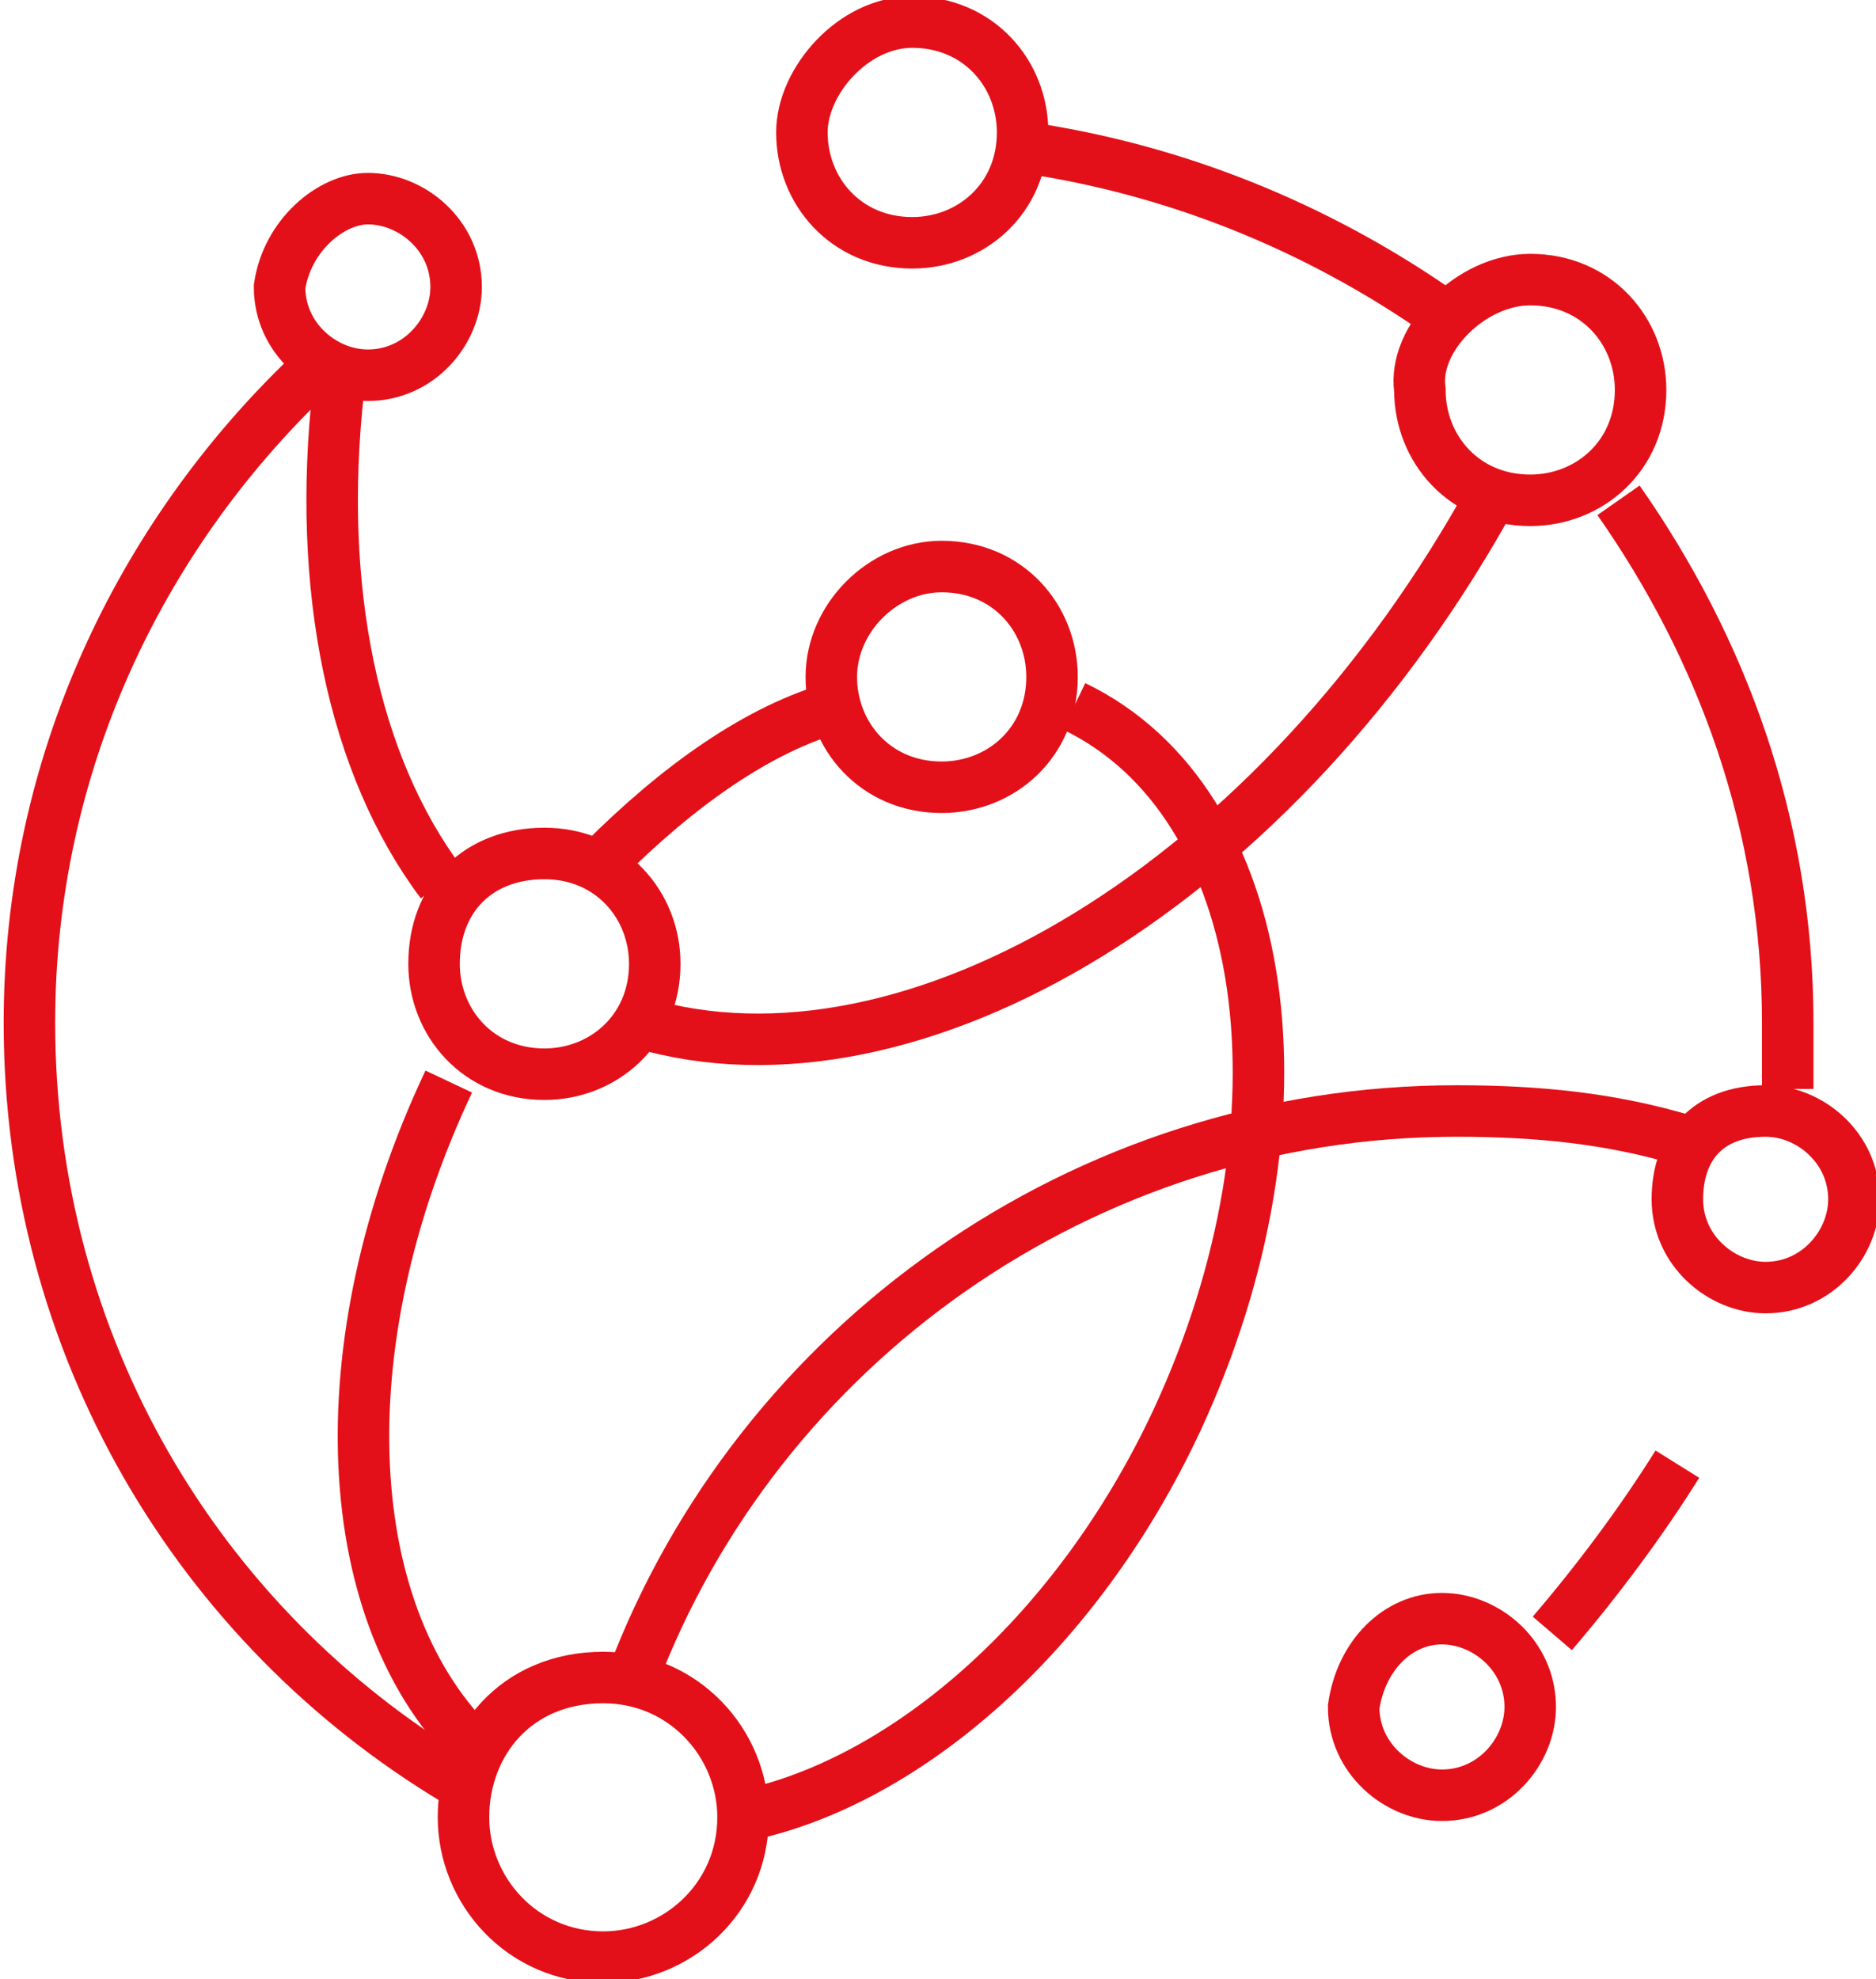
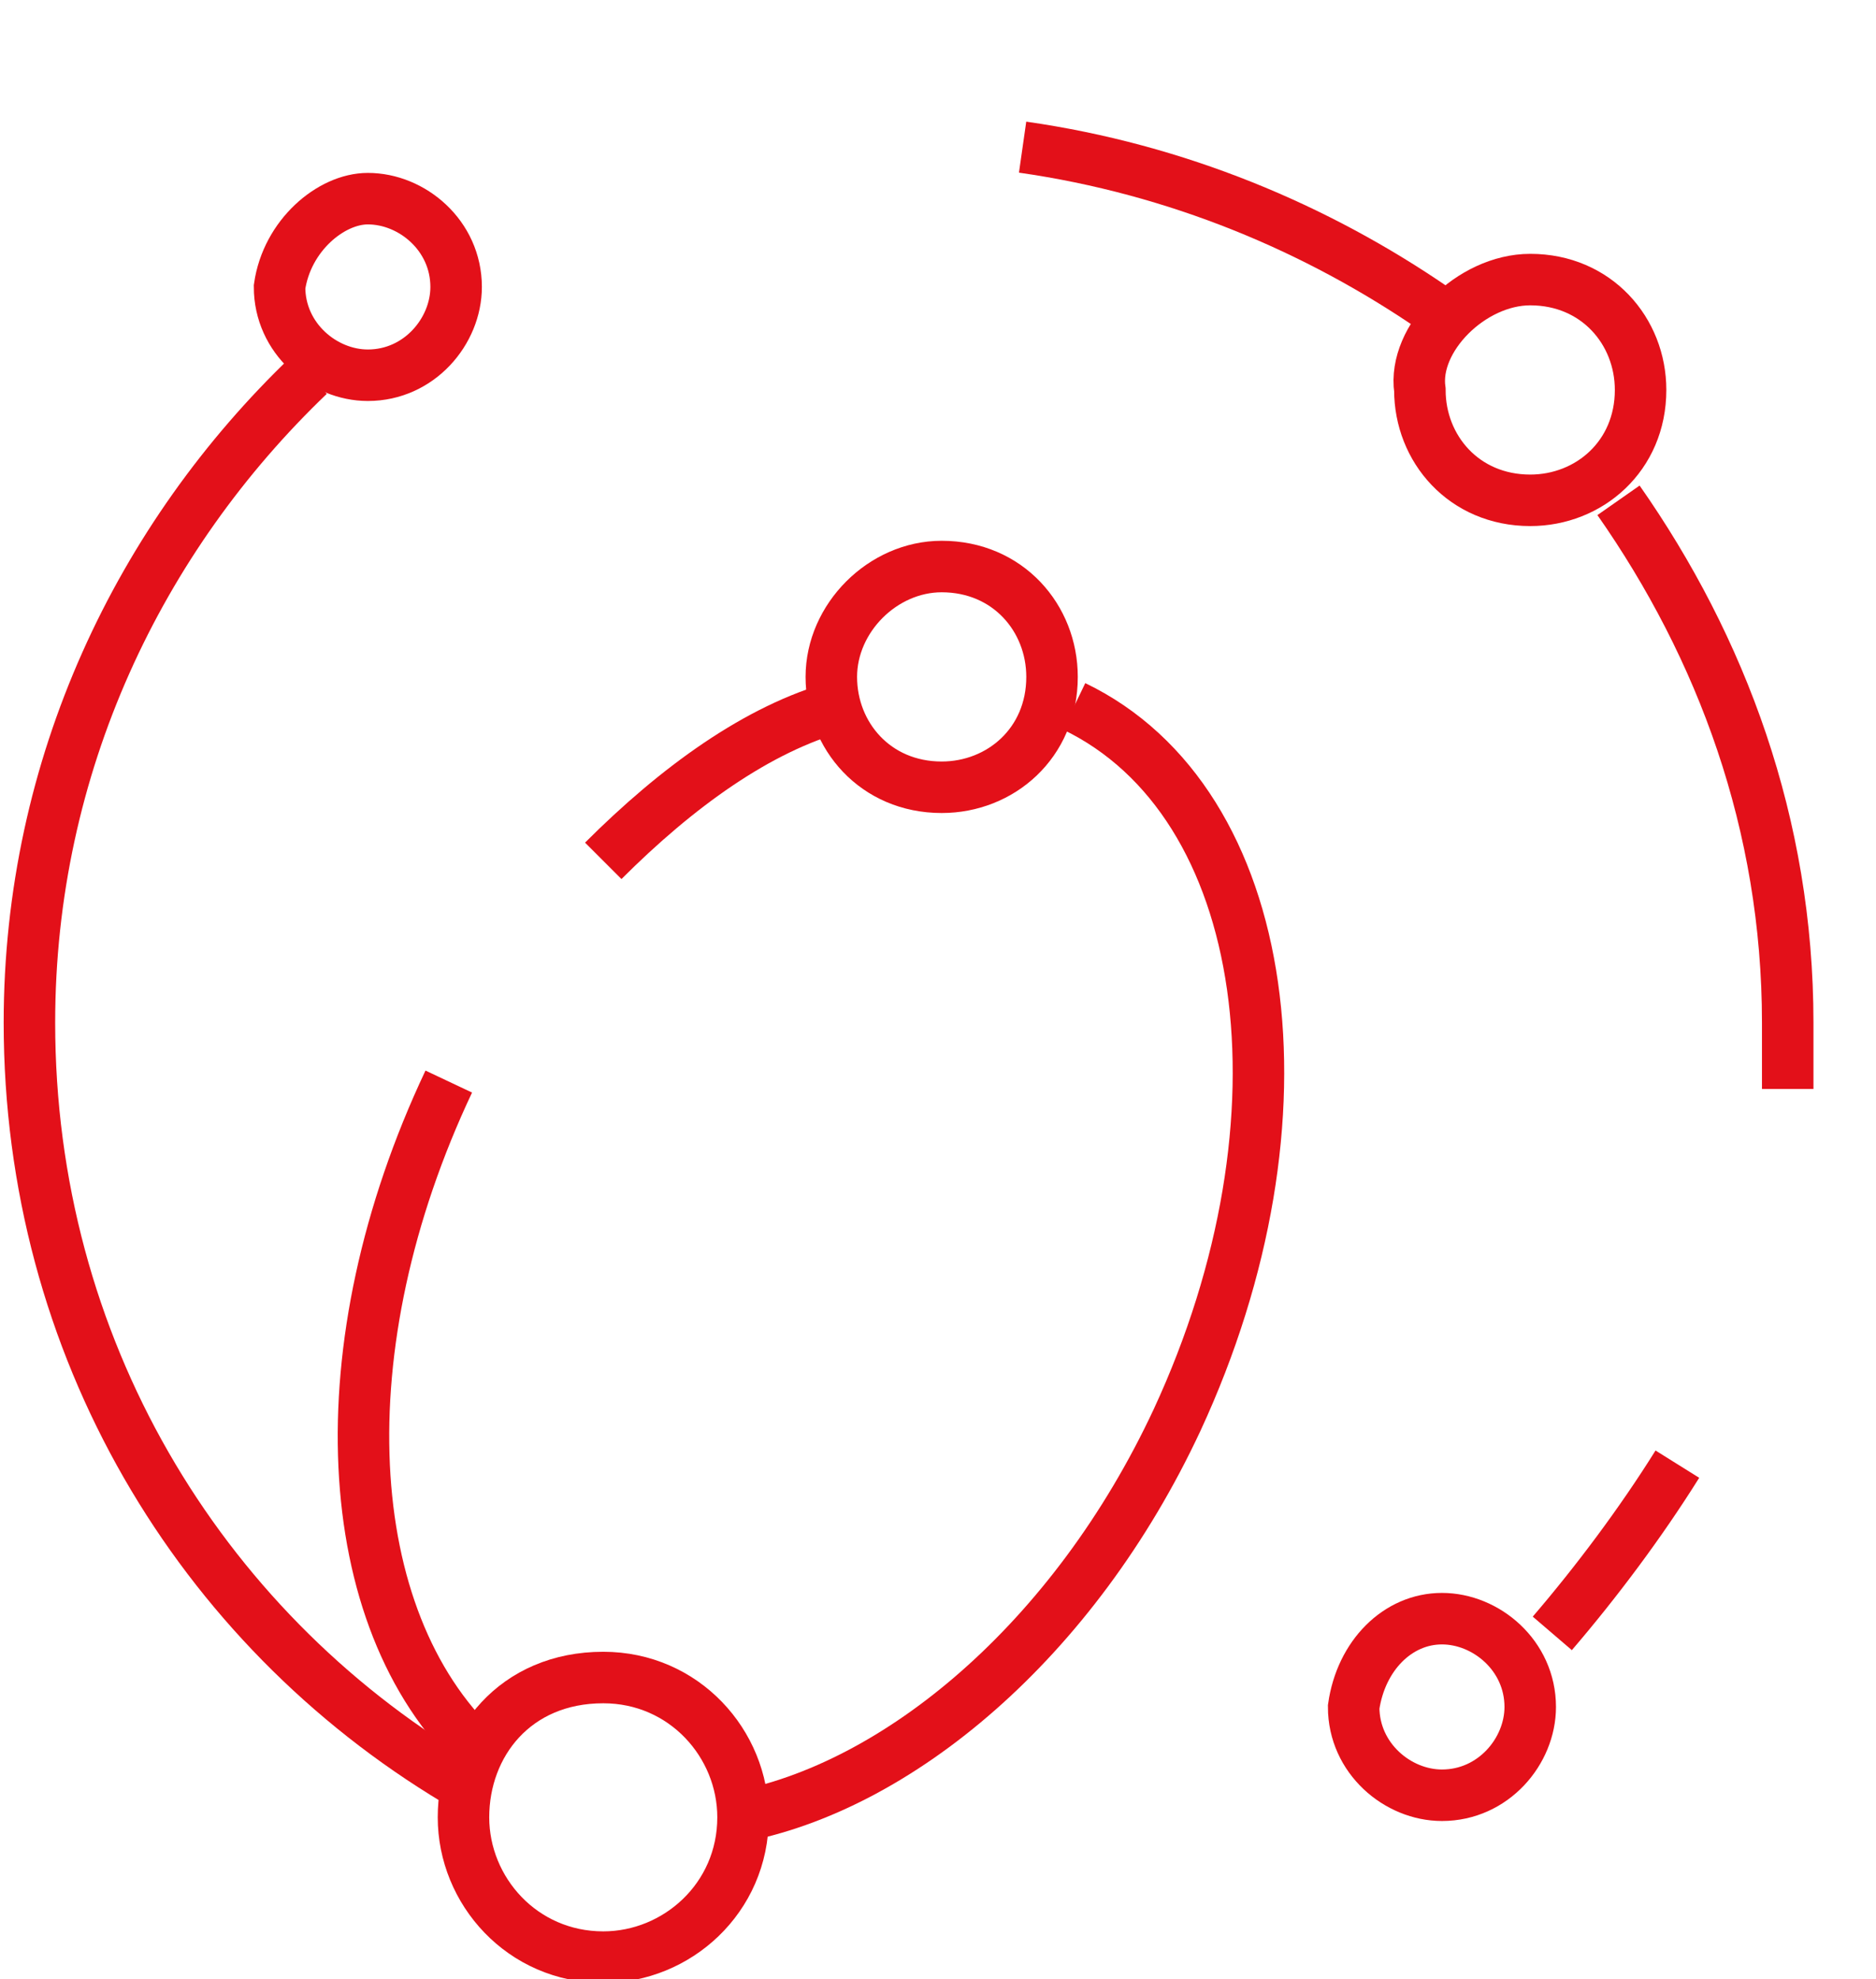
<svg xmlns="http://www.w3.org/2000/svg" version="1.1" id="图层_1" x="0px" y="0px" viewBox="0 0 25.5 26.9" style="enable-background:new 0 0 25.5 26.9;" xml:space="preserve">
  <style type="text/css">
	.st0{fill:none;stroke:#E31019;stroke-width:0.7;stroke-miterlimit:10;}
</style>
  <path class="st0" d="M5,2.7c0.6,0,1.2,0.5,1.2,1.2c0,0.6-0.5,1.2-1.2,1.2c-0.6,0-1.2-0.5-1.2-1.2C3.9,3.2,4.5,2.7,5,2.7z" />
  <path class="st0" d="M8.2,22.8c1.1,0,1.9,0.9,1.9,1.9c0,1.1-0.9,1.9-1.9,1.9c-1.1,0-1.9-0.9-1.9-1.9S7,22.8,8.2,22.8z" />
-   <path class="st0" d="M12.4,0.3c0.9,0,1.5,0.7,1.5,1.5c0,0.9-0.7,1.5-1.5,1.5c-0.9,0-1.5-0.7-1.5-1.5C10.9,1.1,11.6,0.3,12.4,0.3z" />
  <path class="st0" d="M12.8,7.7c0.9,0,1.5,0.7,1.5,1.5c0,0.9-0.7,1.5-1.5,1.5c-0.9,0-1.5-0.7-1.5-1.5S12,7.7,12.8,7.7z" />
-   <path class="st0" d="M7.4,11.6c0.9,0,1.5,0.7,1.5,1.5c0,0.9-0.7,1.5-1.5,1.5c-0.9,0-1.5-0.7-1.5-1.5C5.9,12.2,6.5,11.6,7.4,11.6z" />
  <path class="st0" d="M20.8,3.8c0.9,0,1.5,0.7,1.5,1.5c0,0.9-0.7,1.5-1.5,1.5c-0.9,0-1.5-0.7-1.5-1.5C19.2,4.6,20,3.8,20.8,3.8z" />
-   <path class="st0" d="M24,15.1c0.6,0,1.2,0.5,1.2,1.2c0,0.6-0.5,1.2-1.2,1.2c-0.6,0-1.2-0.5-1.2-1.2S23.2,15.1,24,15.1z" />
  <path class="st0" d="M19.6,22c0.6,0,1.2,0.5,1.2,1.2c0,0.6-0.5,1.2-1.2,1.2c-0.6,0-1.2-0.5-1.2-1.2C18.5,22.5,19,22,19.6,22z" />
  <path class="st0" d="M8.2,11.7c1-1,2.1-1.8,3.2-2.1 M14.6,9.6c2.7,1.3,3.3,5.6,1.4,9.7c-1.4,3-3.8,5-6,5.4 M6.5,23.8  c-1.9-1.8-2.1-5.5-0.4-9.1" />
-   <path class="st0" d="M20.3,6.7C17.4,12,12.4,15,8.7,13.9 M6,12c-1.2-1.6-1.7-4-1.4-6.7" />
-   <path class="st0" d="M8.6,22.8c1.7-4.5,6.1-7.7,11.2-7.7c1.1,0,2.1,0.1,3.1,0.4" />
  <path class="st0" d="M13.9,2c2.1,0.3,4,1.1,5.6,2.2 M22,6.8c1.4,2,2.3,4.4,2.3,7.1c0,0.3,0,0.6,0,0.9 M22.8,19.9  c-0.5,0.8-1.1,1.6-1.7,2.3 M6.2,24.2c-3.5-2.1-5.8-5.9-5.8-10.3c0-3.5,1.5-6.6,3.8-8.8" />
</svg>